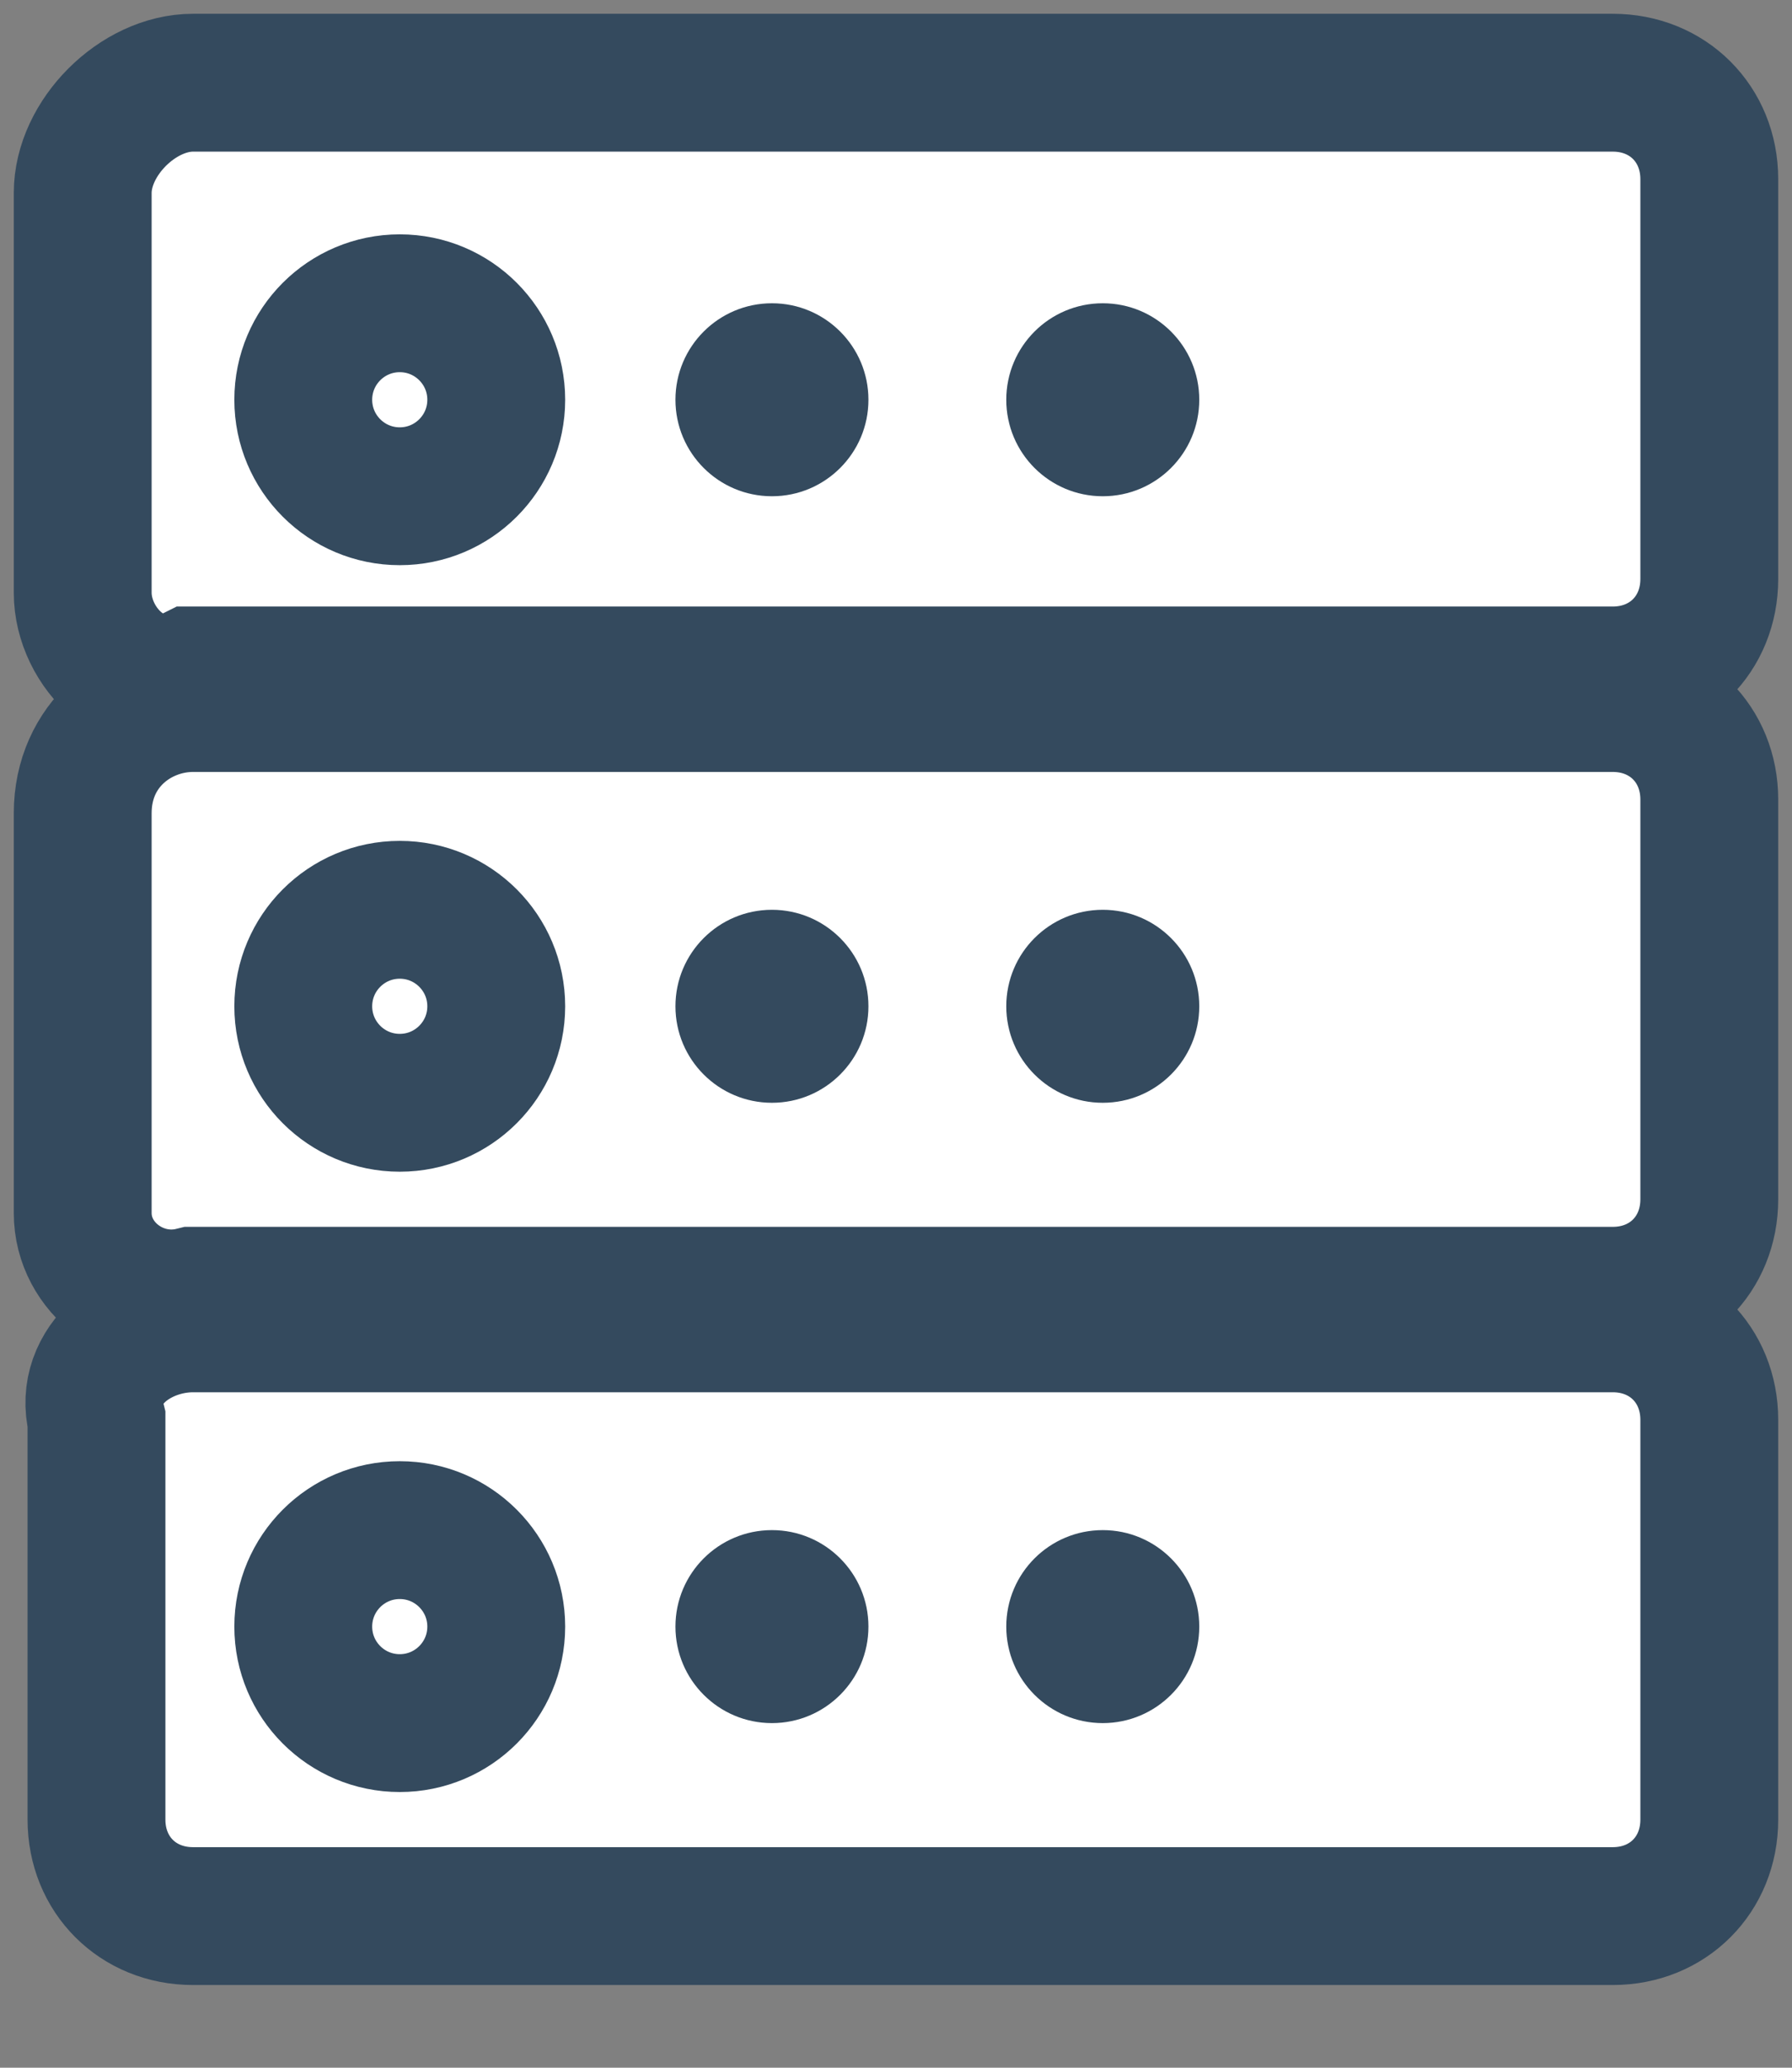
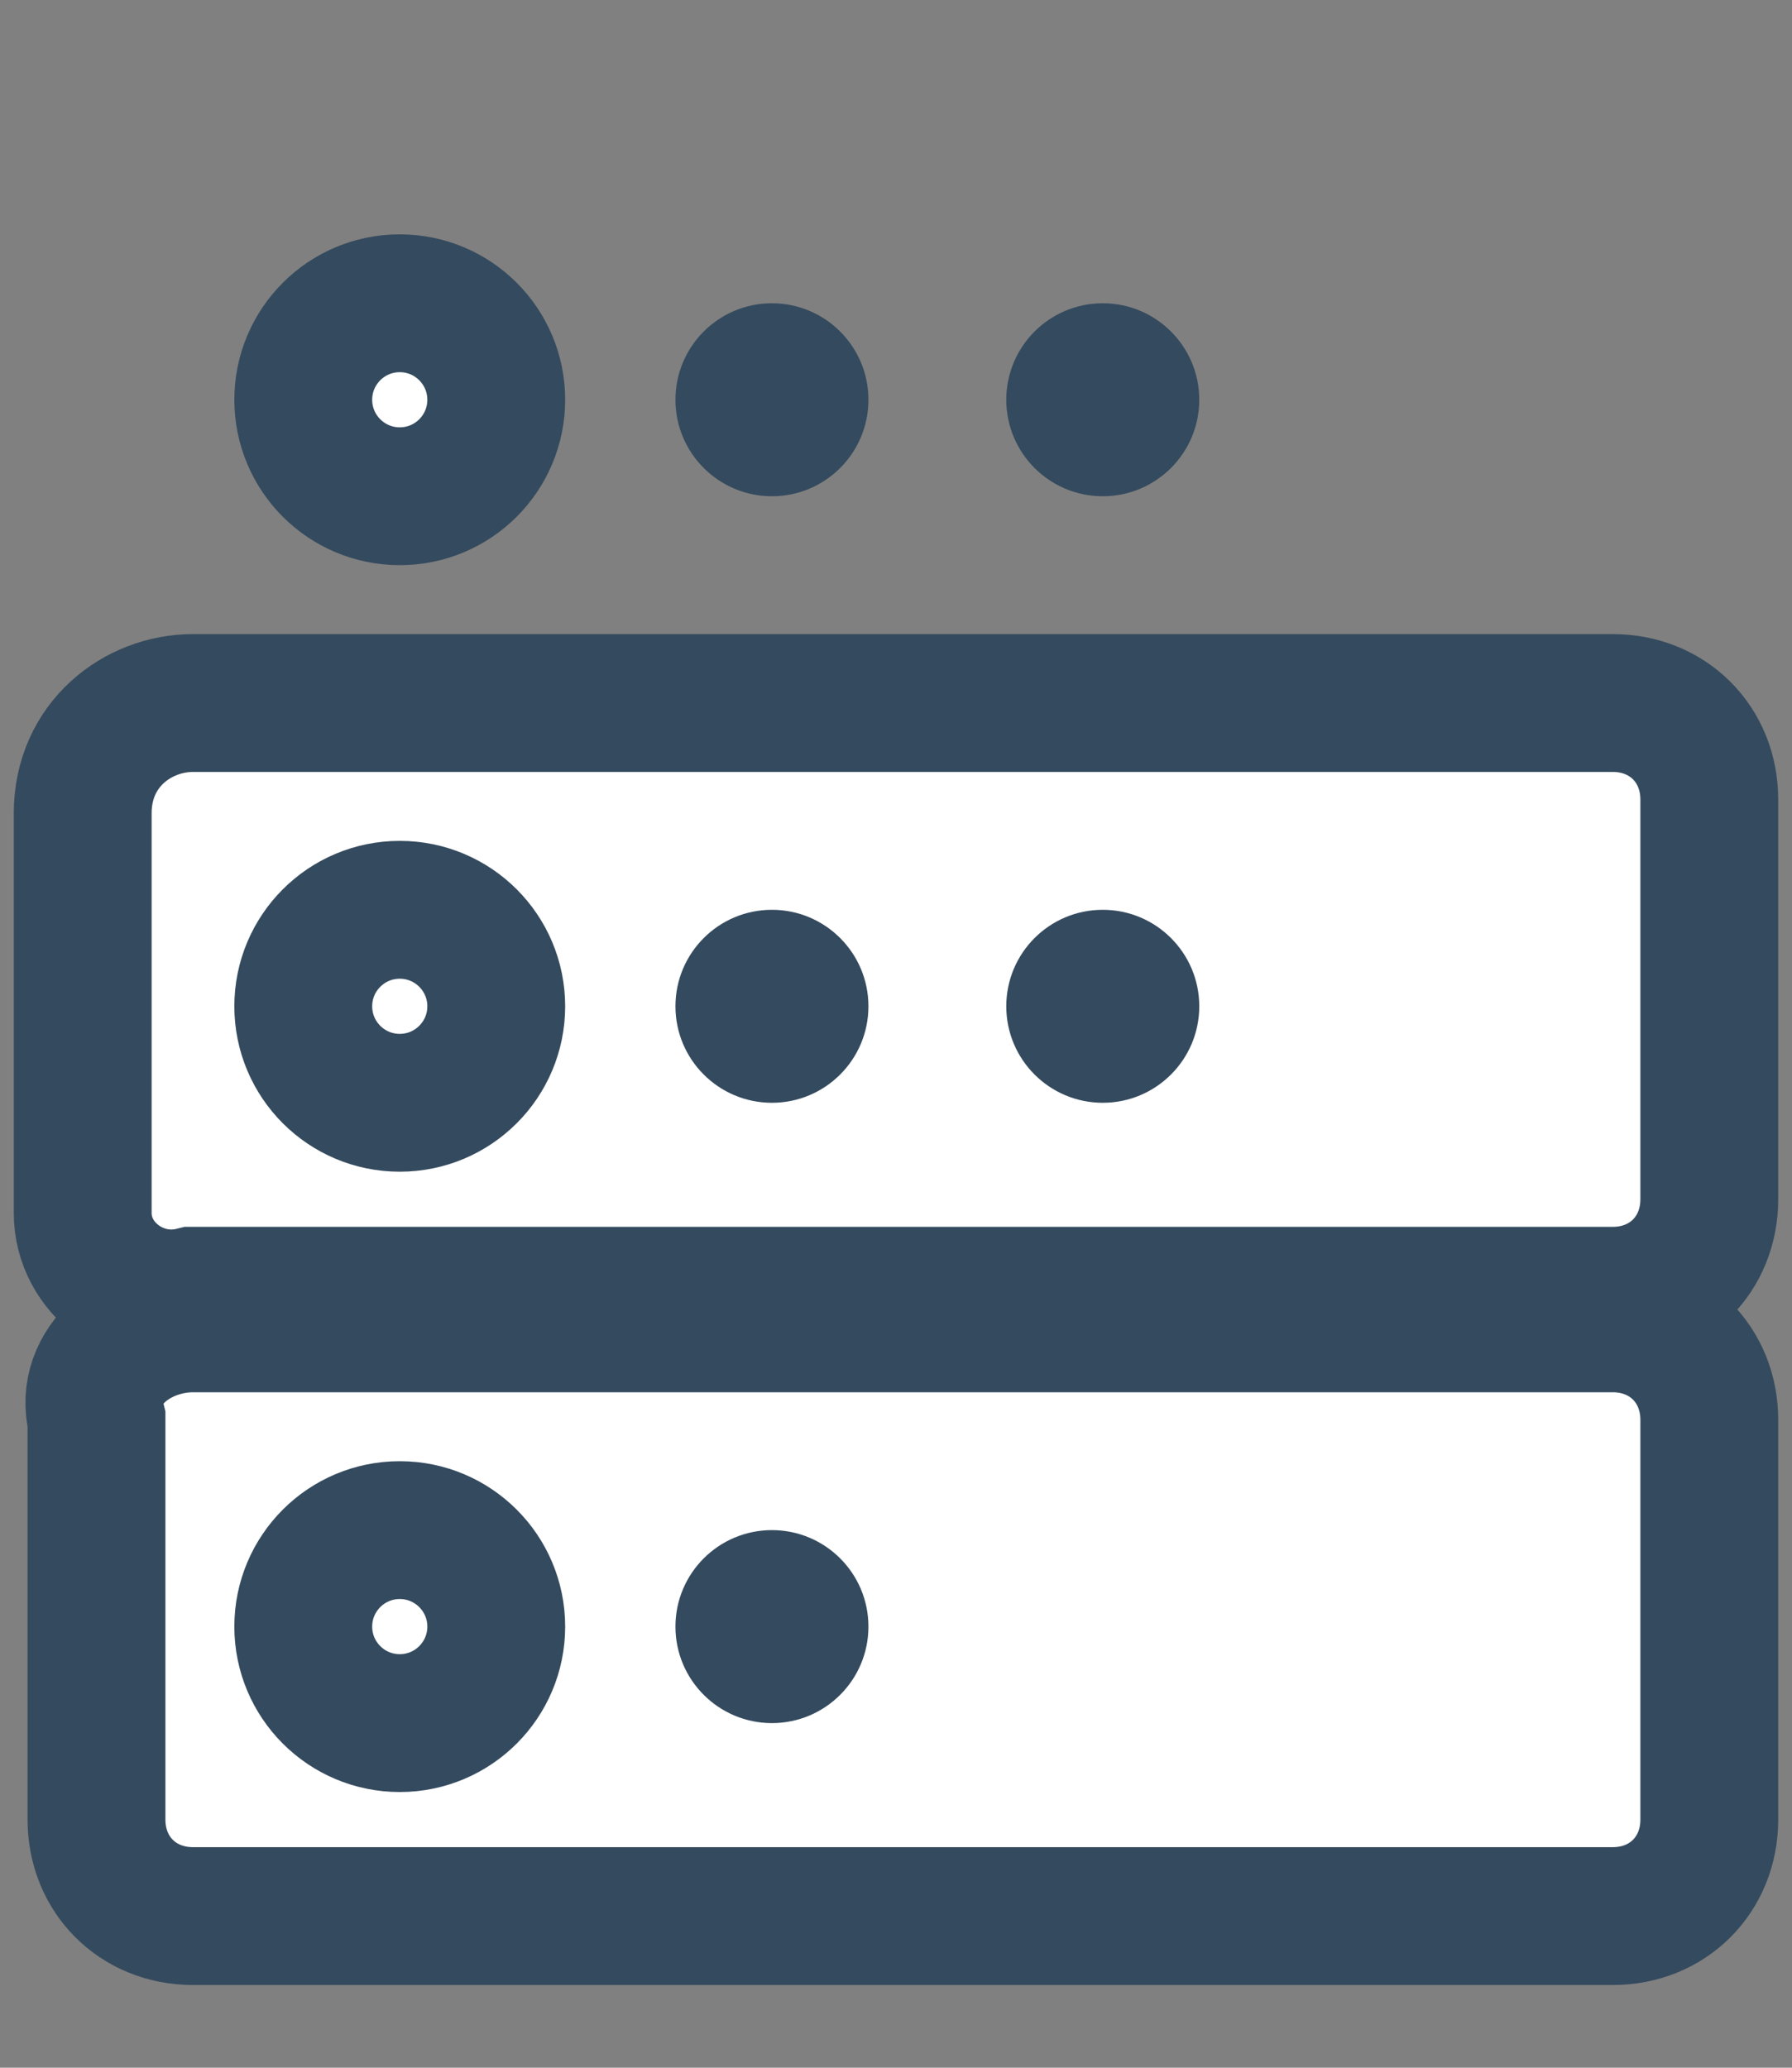
<svg xmlns="http://www.w3.org/2000/svg" version="1.1" id="Layer_1" x="0px" y="0px" viewBox="0 0 13 15" style="enable-background:new 0 0 13 15;" xml:space="preserve">
  <rect x="0" y="0" width="13" height="15" fill="#808080" stroke="none" />
  <style type="text/css">
	.st0{fill-rule:evenodd;clip-rule:evenodd;fill:#FFFFFF;stroke:#344A5E;}
	.st1{fill-rule:evenodd;clip-rule:evenodd;fill:#344A5E;}
</style>
  <g>
    <path class="st0" d="M1.4,5.1h10.3c0.4,0,0.7,0.3,0.7,0.7v2.9c0,0.4-0.3,0.7-0.7,0.7H1.4C1,9.5,0.6,9.2,0.6,8.8V5.9   C0.6,5.4,1,5.1,1.4,5.1z" />
    <circle class="st0" cx="2.9" cy="7.3" r="0.7" />
    <circle class="st1" cx="5.6" cy="7.3" r="0.7" />
    <circle class="st1" cx="8" cy="7.3" r="0.7" />
  </g>
  <g>
-     <path class="st0" d="M1.4,0.6h10.3c0.4,0,0.7,0.3,0.7,0.7v2.9c0,0.4-0.3,0.7-0.7,0.7H1.4C1,5.1,0.6,4.7,0.6,4.3V1.4   C0.6,1,1,0.6,1.4,0.6z" />
    <circle class="st0" cx="2.9" cy="2.9" r="0.7" />
    <circle class="st1" cx="5.6" cy="2.9" r="0.7" />
    <circle class="st1" cx="8" cy="2.9" r="0.7" />
  </g>
  <g>
    <path class="st0" d="M1.4,9.6h10.3c0.4,0,0.7,0.3,0.7,0.7v2.9c0,0.4-0.3,0.7-0.7,0.7H1.4c-0.4,0-0.7-0.3-0.7-0.7v-2.9   C0.6,9.9,1,9.6,1.4,9.6z" />
    <circle class="st0" cx="2.9" cy="11.8" r="0.7" />
    <circle class="st1" cx="5.6" cy="11.8" r="0.7" />
-     <circle class="st1" cx="8" cy="11.8" r="0.7" />
  </g>
</svg>